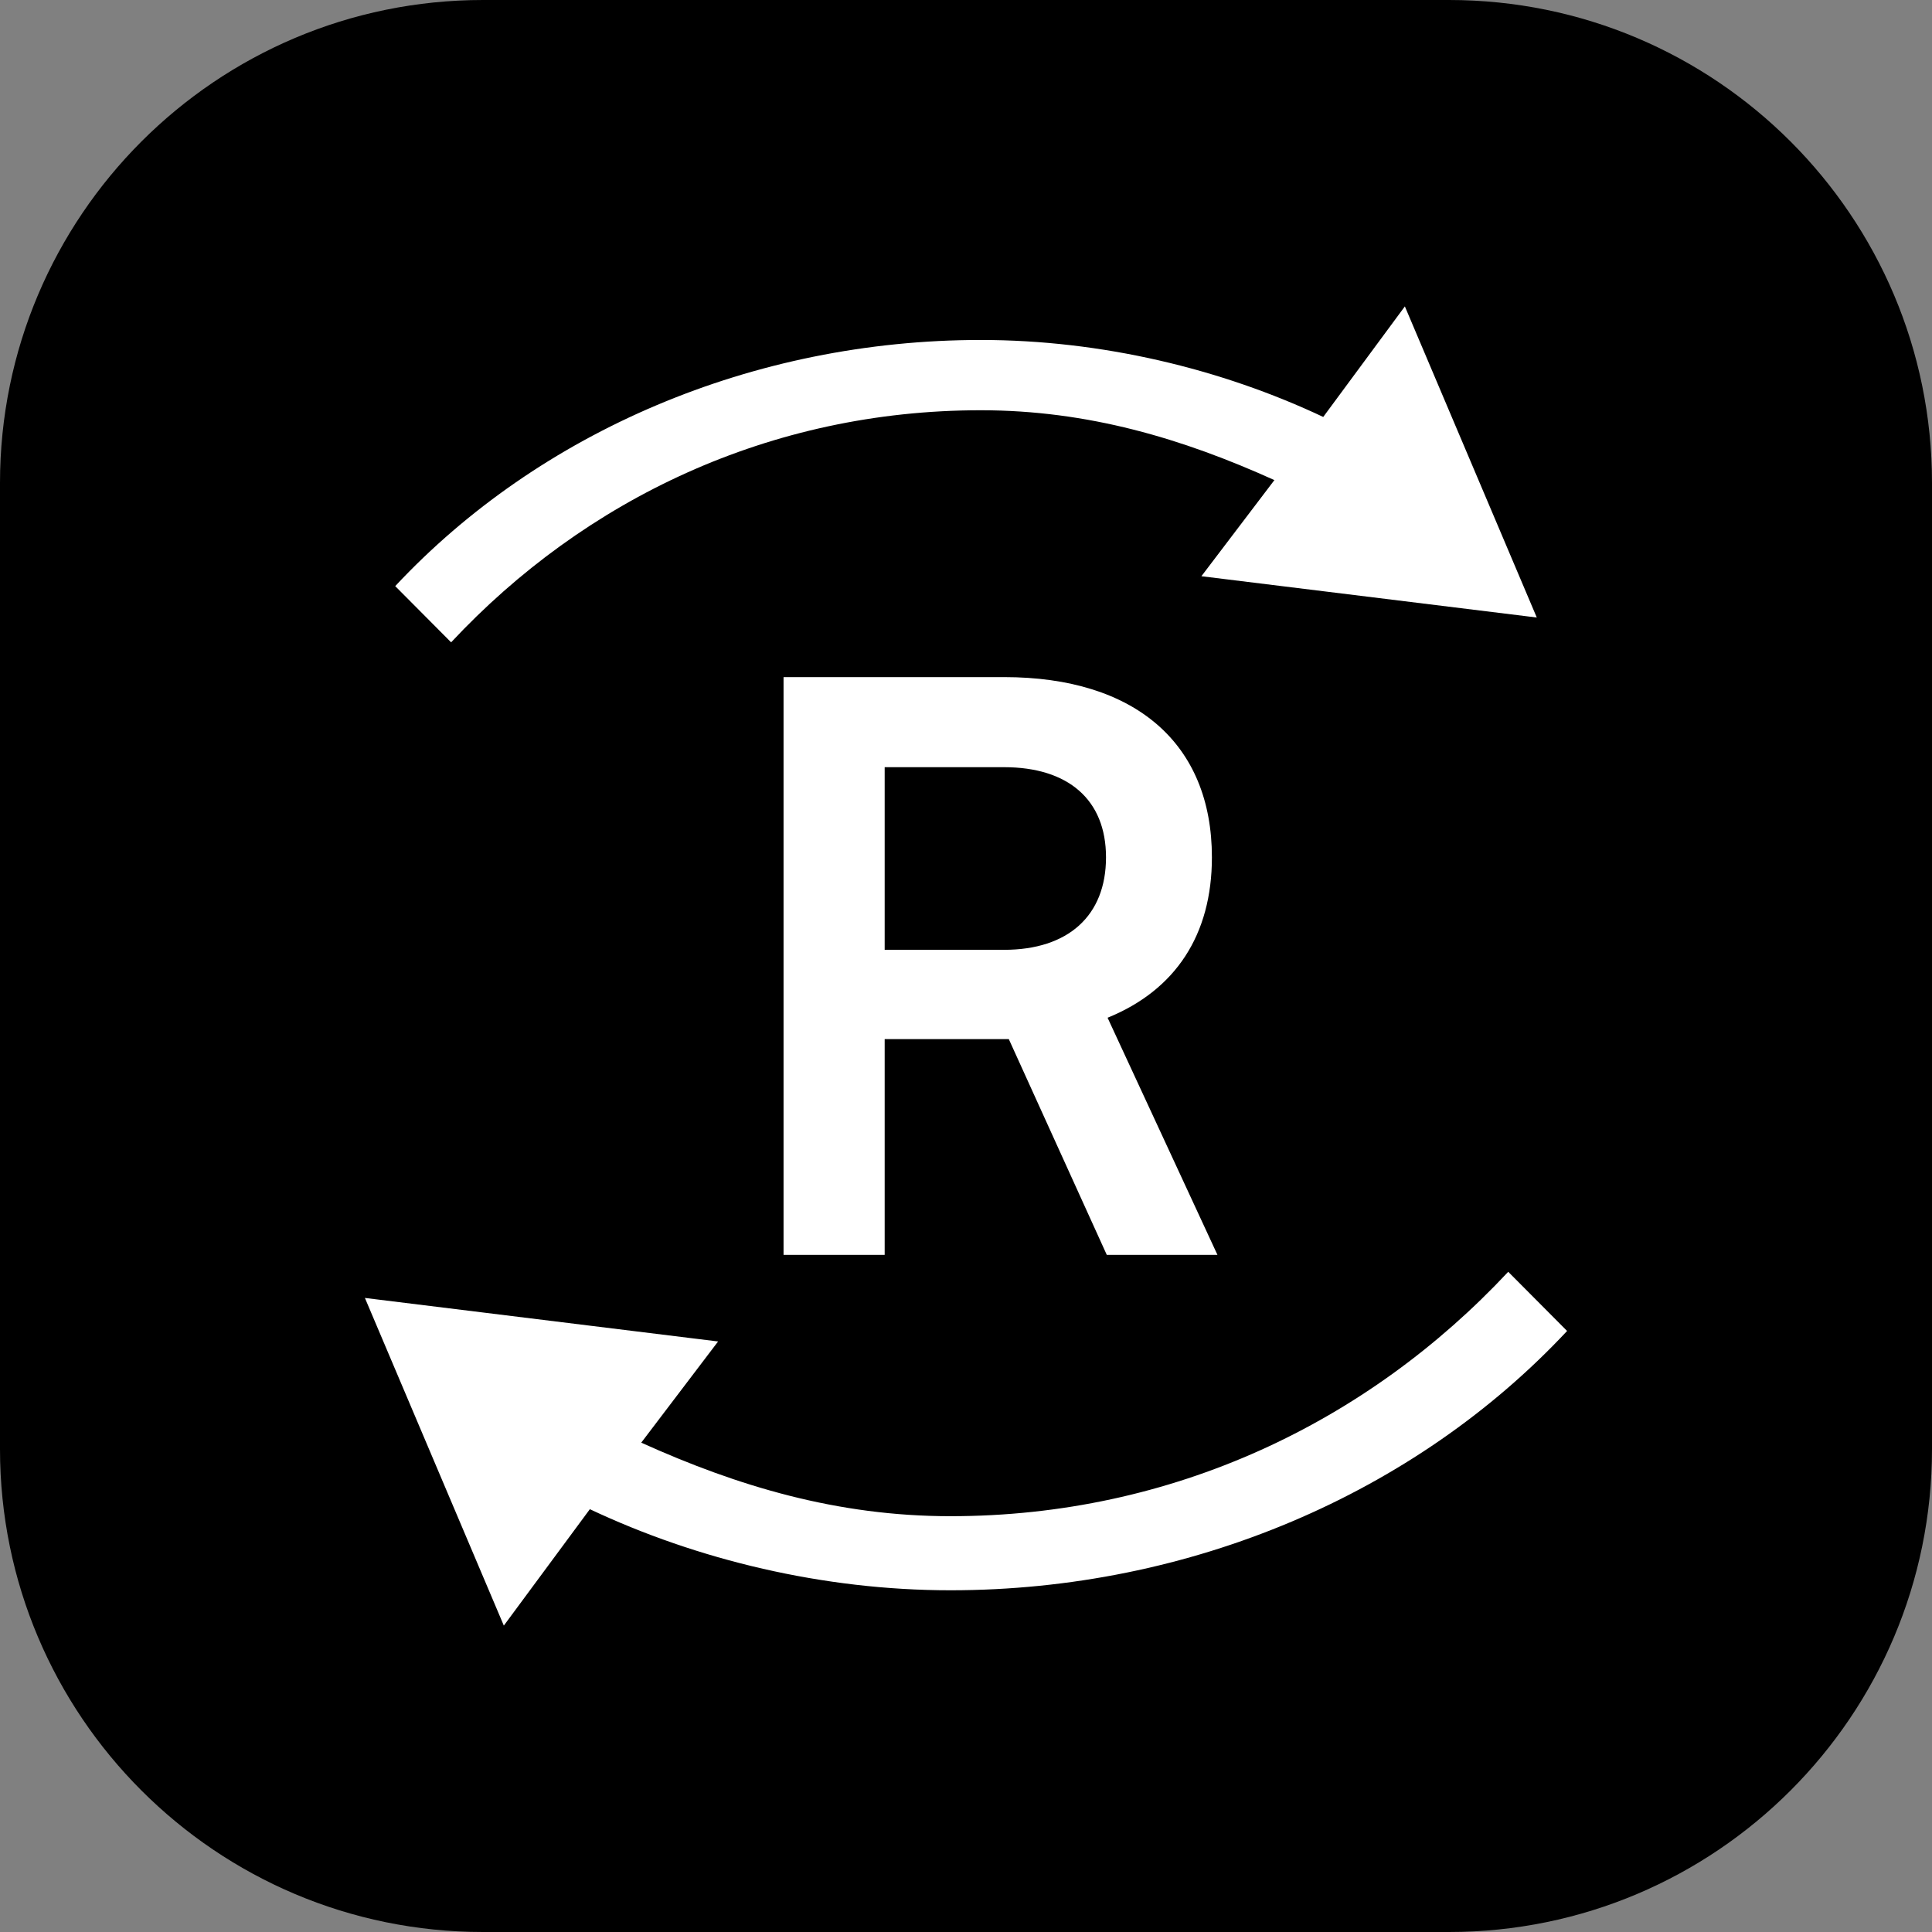
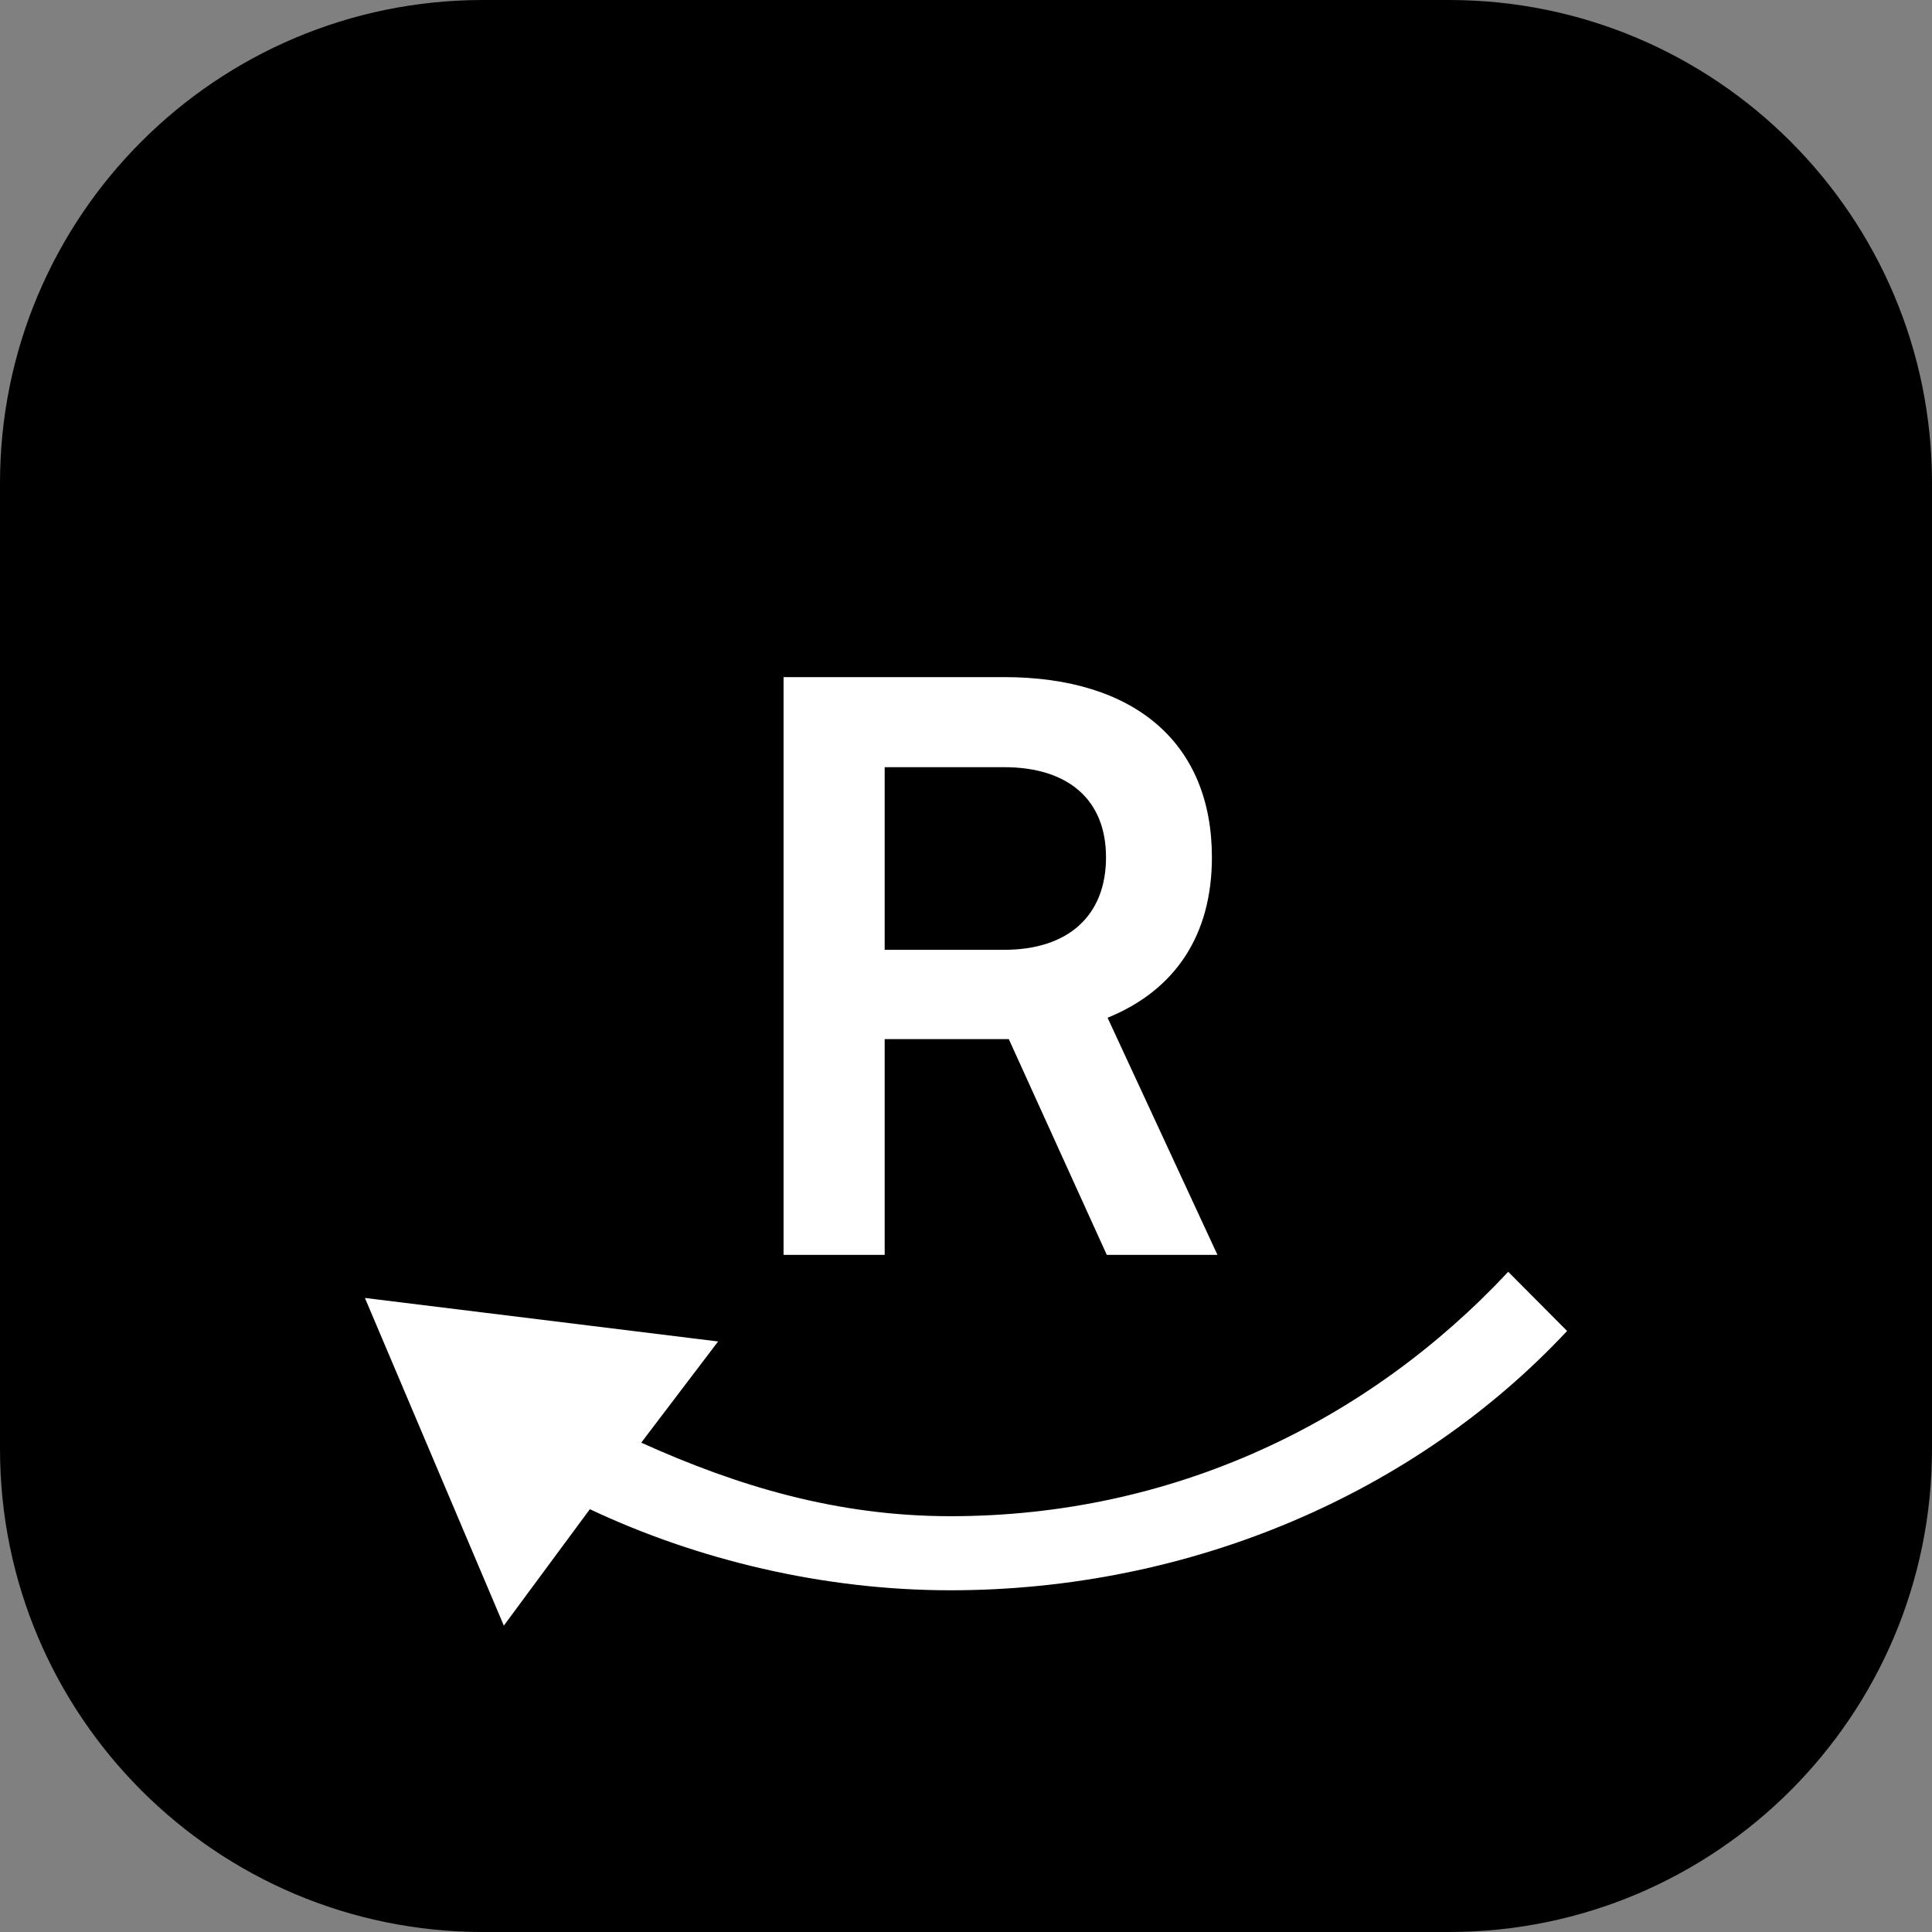
<svg xmlns="http://www.w3.org/2000/svg" width="32" height="32" viewBox="0 0 32 32" fill="none">
  <rect x="0" y="0" width="32" height="32" fill="#808080" stroke="none" />
  <path d="M0 8C0 3.582 3.582 0 8 0H24C28.418 0 32 3.582 32 8V24C32 28.418 28.418 32 24 32H8C3.582 32 0 28.418 0 24V8Z" fill="black" />
  <path d="M14.653 20.785H12.978V11.215H16.63C18.803 11.215 20.073 12.315 20.073 14.2C20.073 15.483 19.471 16.399 18.345 16.857L20.165 20.785H18.332L16.709 17.211H14.653V20.785ZM14.653 12.707V15.732H16.63C17.691 15.732 18.319 15.169 18.319 14.2C18.319 13.244 17.691 12.707 16.63 12.707H14.653Z" fill="white" />
-   <path fill-rule="evenodd" clip-rule="evenodd" d="M23.269 5.075L25.454 10.228L19.899 9.544L21.108 7.952C19.588 7.265 18.022 6.795 16.245 6.795C12.751 6.795 9.684 8.272 7.472 10.639L6.546 9.708C8.934 7.153 12.471 5.631 16.245 5.631C18.24 5.631 20.224 6.107 21.917 6.906L23.269 5.075Z" fill="white" />
  <path fill-rule="evenodd" clip-rule="evenodd" d="M8.345 26.925L6.044 21.498L11.894 22.219L10.621 23.895C12.222 24.618 13.871 25.113 15.742 25.113C19.422 25.113 22.651 23.558 24.981 21.065L25.956 22.045C23.442 24.736 19.717 26.34 15.742 26.34C13.641 26.34 11.553 25.838 9.77 24.997L8.345 26.925Z" fill="white" />
</svg>